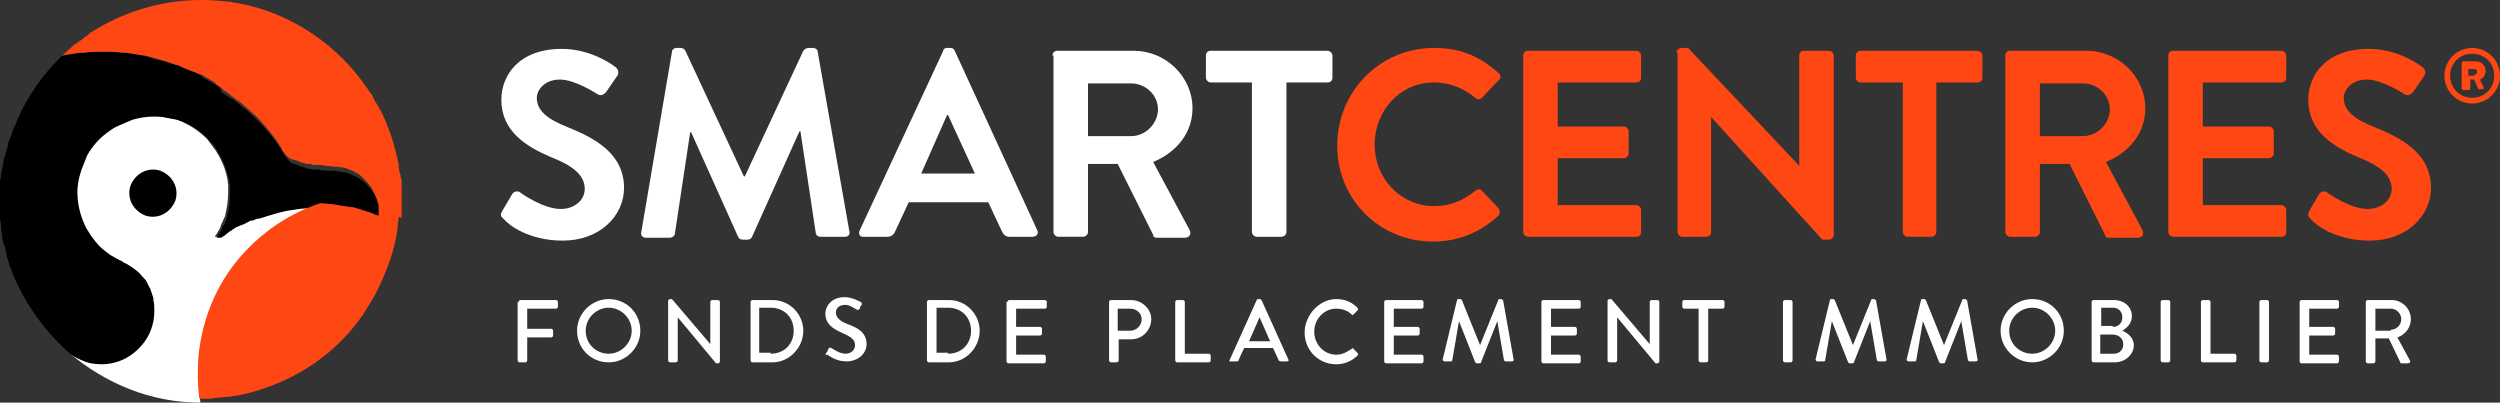
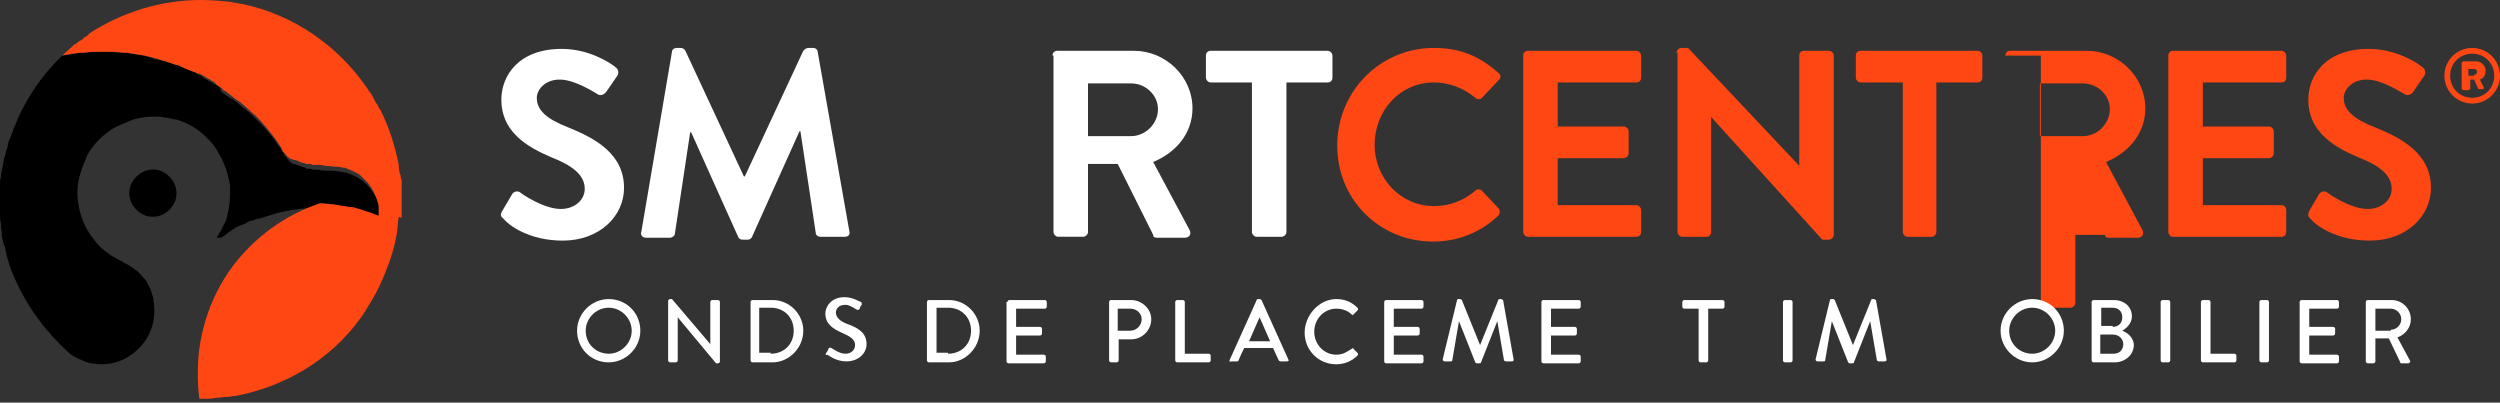
<svg xmlns="http://www.w3.org/2000/svg" version="1.1" x="0px" y="0px" viewBox="0 0 260.8 42" style="enable-background:new 0 0 260.8 42;" xml:space="preserve">
  <rect x="0" y="0" width="260.8" height="42" fill="#333333" stroke="none" />
  <style type="text/css">
	.st0{display:none;}
	.st1{display:inline;fill:#606362;}
	.st2{display:inline;fill:#FFFFFF;}
	.st3{fill:#FF4713;}
	.st4{fill:#FFFFFF;}
</style>
  <g id="bg" class="st0">
    <rect x="-899.5" y="-1020.4" class="st1" width="15546.2" height="2584.9" />
  </g>
  <g id="Background" class="st0">
    <rect x="31.3" y="-759.1" class="st2" width="612.5" height="145" />
  </g>
  <g id="LOGOS">
    <g>
      <path class="st4" d="M52.4,22l1-1.7c0.2-0.4,0.7-0.4,0.9-0.2c0.1,0.1,2.4,1.7,4.2,1.7c1.4,0,2.5-0.9,2.5-2.1c0-1.4-1.2-2.4-3.5-3.3    c-2.6-1.1-5.2-2.7-5.2-6c0-2.5,1.8-5.3,6.3-5.3c2.8,0,5,1.4,5.6,1.9c0.3,0.2,0.4,0.6,0.2,0.9l-1.1,1.6c-0.2,0.3-0.6,0.6-1,0.3    c-0.2-0.1-2.3-1.5-3.9-1.5c-1.6,0-2.4,1.1-2.4,1.9c0,1.3,1,2.2,3.3,3.1c2.7,1.1,5.8,2.7,5.8,6.3c0,2.9-2.5,5.5-6.4,5.5    c-3.5,0-5.6-1.6-6.1-2.2C52.3,22.6,52.1,22.5,52.4,22z" />
      <path class="st4" d="M70.1,5.4c0-0.2,0.2-0.4,0.5-0.4h0.4c0.2,0,0.4,0.1,0.5,0.3l6.1,13.1c0.1,0,0.1,0,0.1,0l6.1-13.1C84,5.1,84.1,5,84.4,5    h0.4c0.3,0,0.5,0.2,0.5,0.4l3.3,18.7c0.1,0.4-0.1,0.6-0.5,0.6h-2.5c-0.3,0-0.5-0.2-0.5-0.4l-1.6-10.6c0,0-0.1,0-0.1,0l-4.9,10.9    C78.4,24.9,78.2,25,78,25h-0.5c-0.3,0-0.4-0.1-0.5-0.3l-4.9-10.9c0,0-0.1,0-0.1,0l-1.6,10.6c0,0.2-0.3,0.4-0.5,0.4h-2.5    c-0.4,0-0.6-0.3-0.5-0.6L70.1,5.4z" />
-       <path class="st4" d="M89.7,24l8.7-18.7C98.4,5.1,98.6,5,98.8,5h0.3c0.3,0,0.4,0.1,0.5,0.3l8.6,18.7c0.2,0.4-0.1,0.7-0.5,0.7h-2.4    c-0.4,0-0.6-0.2-0.8-0.6l-1.4-3h-8.3l-1.4,3c-0.1,0.3-0.4,0.6-0.8,0.6h-2.4C89.7,24.8,89.5,24.4,89.7,24z M101.7,18.1L98.9,12    h-0.1l-2.7,6.1H101.7z" />
      <path class="st4" d="M109.8,5.8c0-0.3,0.2-0.5,0.5-0.5h8c3.3,0,6.1,2.7,6.1,6c0,2.6-1.7,4.6-4.1,5.6l3.8,7.1c0.2,0.4,0,0.8-0.5,0.8h-2.9    c-0.3,0-0.4-0.1-0.4-0.3l-3.7-7.4h-3.1v7.1c0,0.3-0.3,0.5-0.5,0.5h-2.6c-0.3,0-0.5-0.3-0.5-0.5V5.8z M118,14.2    c1.5,0,2.8-1.3,2.8-2.8c0-1.5-1.3-2.7-2.8-2.7h-4.5v5.5H118z" />
      <path class="st4" d="M130.6,8.6h-4.3c-0.3,0-0.5-0.3-0.5-0.5V5.8c0-0.3,0.2-0.5,0.5-0.5h12.2c0.3,0,0.5,0.3,0.5,0.5v2.3c0,0.3-0.2,0.5-0.5,0.5    h-4.3v15.6c0,0.3-0.3,0.5-0.5,0.5h-2.6c-0.3,0-0.5-0.3-0.5-0.5V8.6z" />
      <path class="st3" d="M149.6,5c2.8,0,4.8,0.9,6.7,2.6c0.3,0.2,0.3,0.6,0,0.8l-1.7,1.8c-0.2,0.2-0.5,0.2-0.7,0    c-1.2-1-2.7-1.6-4.3-1.6c-3.6,0-6.2,3-6.2,6.5c0,3.5,2.7,6.4,6.2,6.4c1.7,0,3.1-0.6,4.3-1.6c0.2-0.2,0.5-0.2,0.7,0l1.7,1.8    c0.2,0.2,0.2,0.6,0,0.8c-1.9,1.8-4.3,2.7-6.8,2.7c-5.6,0-10-4.4-10-10C139.5,9.5,144,5,149.6,5z" />
      <path class="st3" d="M158.9,5.8c0-0.3,0.2-0.5,0.5-0.5h11.3c0.3,0,0.5,0.3,0.5,0.5v2.3c0,0.3-0.2,0.5-0.5,0.5h-8.2v4.6h6.9    c0.3,0,0.5,0.3,0.5,0.5V16c0,0.3-0.3,0.5-0.5,0.5h-6.9v4.9h8.2c0.3,0,0.5,0.3,0.5,0.5v2.3c0,0.3-0.2,0.5-0.5,0.5h-11.3    c-0.3,0-0.5-0.3-0.5-0.5V5.8z" />
      <path class="st3" d="M174.9,5.5c0-0.3,0.3-0.5,0.5-0.5h0.7l11.6,12.3h0V5.8c0-0.3,0.2-0.5,0.5-0.5h2.6c0.3,0,0.5,0.3,0.5,0.5v18.7    c0,0.3-0.3,0.5-0.5,0.5h-0.7l-11.6-12.8h0v12c0,0.3-0.2,0.5-0.5,0.5h-2.5c-0.3,0-0.5-0.3-0.5-0.5V5.5z" />
      <path class="st3" d="M198.4,8.6h-4.3c-0.3,0-0.5-0.3-0.5-0.5V5.8c0-0.3,0.2-0.5,0.5-0.5h12.2c0.3,0,0.5,0.3,0.5,0.5v2.3    c0,0.3-0.2,0.5-0.5,0.5h-4.3v15.6c0,0.3-0.3,0.5-0.5,0.5H199c-0.3,0-0.5-0.3-0.5-0.5V8.6z" />
-       <path class="st3" d="M209.2,5.8c0-0.3,0.2-0.5,0.5-0.5h8c3.3,0,6.1,2.7,6.1,6c0,2.6-1.7,4.6-4.1,5.6l3.8,7.1    c0.2,0.4,0,0.8-0.5,0.8H220c-0.3,0-0.4-0.1-0.4-0.3l-3.7-7.4h-3.1v7.1c0,0.3-0.3,0.5-0.5,0.5h-2.6c-0.3,0-0.5-0.3-0.5-0.5V5.8z     M217.3,14.2c1.5,0,2.8-1.3,2.8-2.8c0-1.5-1.3-2.7-2.8-2.7h-4.5v5.5H217.3z" />
+       <path class="st3" d="M209.2,5.8c0-0.3,0.2-0.5,0.5-0.5h8c3.3,0,6.1,2.7,6.1,6c0,2.6-1.7,4.6-4.1,5.6l3.8,7.1    c0.2,0.4,0,0.8-0.5,0.8H220c-0.3,0-0.4-0.1-0.4-0.3h-3.1v7.1c0,0.3-0.3,0.5-0.5,0.5h-2.6c-0.3,0-0.5-0.3-0.5-0.5V5.8z     M217.3,14.2c1.5,0,2.8-1.3,2.8-2.8c0-1.5-1.3-2.7-2.8-2.7h-4.5v5.5H217.3z" />
      <path class="st3" d="M226.2,5.8c0-0.3,0.2-0.5,0.5-0.5H238c0.3,0,0.5,0.3,0.5,0.5v2.3c0,0.3-0.2,0.5-0.5,0.5h-8.2v4.6h6.9    c0.3,0,0.5,0.3,0.5,0.5V16c0,0.3-0.3,0.5-0.5,0.5h-6.9v4.9h8.2c0.3,0,0.5,0.3,0.5,0.5v2.3c0,0.3-0.2,0.5-0.5,0.5h-11.3    c-0.3,0-0.5-0.3-0.5-0.5V5.8z" />
      <path class="st3" d="M240.9,22l1-1.7c0.2-0.4,0.7-0.4,0.9-0.2c0.1,0.1,2.4,1.7,4.2,1.7c1.4,0,2.5-0.9,2.5-2.1    c0-1.4-1.2-2.4-3.5-3.3c-2.6-1.1-5.2-2.7-5.2-6c0-2.5,1.8-5.3,6.3-5.3c2.8,0,5,1.4,5.6,1.9c0.3,0.2,0.4,0.6,0.2,0.9l-1.1,1.6    c-0.2,0.3-0.6,0.6-1,0.3c-0.2-0.1-2.3-1.5-3.9-1.5c-1.6,0-2.4,1.1-2.4,1.9c0,1.3,1,2.2,3.3,3.1c2.7,1.1,5.8,2.7,5.8,6.3    c0,2.9-2.5,5.5-6.4,5.5c-3.5,0-5.6-1.6-6.1-2.2C240.8,22.6,240.7,22.5,240.9,22z" />
      <path class="st3" d="M257.9,5c1.6,0,2.9,1.3,2.9,2.9s-1.3,2.9-2.9,2.9c-1.6,0-2.9-1.3-2.9-2.9S256.3,5,257.9,5z M257.9,10.2    c1.3,0,2.3-1,2.3-2.3c0-1.3-1-2.3-2.3-2.3c-1.3,0-2.3,1-2.3,2.3C255.6,9.2,256.6,10.2,257.9,10.2z M256.8,6.6    c0-0.1,0.1-0.2,0.2-0.2h1.3c0.5,0,1,0.4,1,1c0,0.5-0.3,0.8-0.6,0.9l0.4,0.8c0,0.1,0,0.2-0.1,0.2h-0.4c-0.1,0-0.1-0.1-0.1-0.1    l-0.4-0.9h-0.4v0.9c0,0.1-0.1,0.2-0.2,0.2H257c-0.1,0-0.2-0.1-0.2-0.2V6.6z M258.1,7.8c0.2,0,0.3-0.1,0.3-0.3    c0-0.2-0.1-0.3-0.3-0.3h-0.6v0.7H258.1z" />
-       <path class="st4" d="M33.4,21.6c-1,0-2,0.1-3,0.2c-1,0.2-2,0.4-2.9,0.7c0,0,0,0,0,0c-0.2,0.1-0.4,0.1-0.6,0.2c0,0,0,0-0.1,0    c-0.2,0.1-0.4,0.1-0.6,0.2c0,0-0.1,0-0.1,0c-0.2,0.1-0.3,0.1-0.5,0.2c-0.1,0-0.1,0.1-0.2,0.1c-0.1,0.1-0.3,0.1-0.4,0.2    c0,0,0,0-0.1,0c-0.1,0-0.1,0.1-0.2,0.1c-0.1,0.1-0.2,0.1-0.4,0.2c-0.1,0.1-0.2,0.1-0.3,0.2c-0.1,0.1-0.2,0.1-0.3,0.2    c-0.1,0.1-0.3,0.2-0.4,0.3c0,0,0,0,0,0c0,0-0.1,0.1-0.1,0.1c-0.1,0-0.1,0.1-0.2,0.1c-0.1,0-0.1,0.1-0.2,0.1c-0.1,0-0.3,0-0.4,0    c0,0,0,0,0,0c0,0,0,0,0,0c0.2-0.3,0.4-0.6,0.6-1c0,0,0-0.1,0-0.1c0.2-0.4,0.3-0.7,0.5-1.1c0,0,0,0,0,0c0,0,0-0.1,0-0.1    c0.2-0.8,0.3-1.6,0.3-2.3c0-0.3,0-0.5,0-0.8c-0.1-1.3-0.6-2.5-1.3-3.6c-0.3-0.4-0.6-0.8-0.9-1.2c-0.9-0.9-2-1.6-3.3-2.1    c-0.5-0.2-1.1-0.3-1.6-0.3c-1.1-0.1-2.1,0-3.1,0.3c-0.5,0.1-1,0.3-1.4,0.6c-0.5,0.2-0.9,0.5-1.3,0.8c-0.8,0.6-1.5,1.4-2,2.3    c-0.3,0.5-0.5,1-0.6,1.5c-0.3,1-0.4,2-0.4,2.9c0,0,0,0.1,0,0.1c0.1,1.1,0.4,2.2,0.9,3.1c0.1,0.3,0.3,0.6,0.5,0.8    c0.3,0.4,0.6,0.8,0.9,1.1c0.3,0.3,0.7,0.7,1.1,0.9c0.4,0.3,0.8,0.5,1.3,0.7c0,0,0.1,0,0.1,0.1c0.5,0.2,0.9,0.5,1.3,0.8    c0.2,0.2,0.5,0.4,0.7,0.7c0.1,0.2,0.3,0.3,0.4,0.5c0.1,0.2,0.2,0.4,0.3,0.6c0,0.1,0.1,0.2,0.1,0.2c0.1,0.3,0.2,0.6,0.3,0.9    c0,0.1,0,0.1,0,0.2c0.1,0.4,0.1,0.8,0.1,1.2c0,1.3-0.5,2.5-1.3,3.5c-1,1.2-2.5,2-4.2,2c-0.7,0-1.4-0.1-2-0.4    c-0.4-0.2-0.8-0.4-1.2-0.7C11,40,15.7,42,20.9,42c0,0-0.3-2.9-0.1-4.4c0.4-4.3,2.2-8.2,5-11.1C27.8,24.2,30.5,22.5,33.4,21.6    L33.4,21.6C33.4,21.6,33.5,21.6,33.4,21.6C33.5,21.6,33.4,21.6,33.4,21.6L33.4,21.6z" />
      <path d="M7.3,36.9c0.4,0.3,0.8,0.5,1.3,0.7c0.6,0.3,1.3,0.4,2,0.4c1.7,0,3.2-0.8,4.2-2c0.8-0.9,1.3-2.2,1.3-3.5    c0-0.4,0-0.8-0.1-1.2c0-0.1,0-0.1,0-0.2c-0.1-0.3-0.2-0.6-0.3-0.9c0-0.1-0.1-0.2-0.1-0.2c-0.1-0.2-0.2-0.4-0.3-0.6    c-0.1-0.2-0.2-0.3-0.4-0.5c-0.2-0.2-0.4-0.5-0.7-0.7c-0.4-0.3-0.8-0.6-1.3-0.8c0,0-0.1,0-0.1-0.1c-0.5-0.2-0.9-0.5-1.3-0.7    c-0.4-0.3-0.8-0.6-1.1-0.9c-0.3-0.3-0.6-0.7-0.9-1.1c-0.2-0.3-0.3-0.5-0.5-0.8c-0.5-1-0.8-2-0.9-3.1c0,0,0-0.1,0-0.1    c-0.1-1,0.1-2,0.4-2.9c0.2-0.5,0.4-1,0.6-1.5c0.5-0.9,1.2-1.7,2-2.3c0.4-0.3,0.8-0.6,1.3-0.8c0.5-0.2,0.9-0.4,1.4-0.6    c1-0.3,2-0.4,3.1-0.3c0.5,0.1,1.1,0.2,1.6,0.3c1.3,0.4,2.4,1.1,3.3,2.1c0.4,0.4,0.7,0.8,0.9,1.2c0.7,1.1,1.1,2.3,1.3,3.6    c0,0.3,0,0.5,0,0.8c0,0.8-0.1,1.6-0.3,2.3c0,0,0,0.1,0,0.1c0,0,0,0,0,0c-0.1,0.4-0.3,0.8-0.5,1.1c0,0,0,0.1,0,0.1    c-0.2,0.3-0.4,0.7-0.6,1c0,0,0,0,0,0c0,0,0,0,0,0c0.1,0,0.3,0,0.4,0c0.1,0,0.1,0,0.2-0.1c0.1,0,0.1-0.1,0.2-0.1    c0,0,0.1-0.1,0.1-0.1c0,0,0,0,0,0c0.1-0.1,0.3-0.2,0.4-0.3c0.1-0.1,0.2-0.1,0.3-0.2c0.1-0.1,0.2-0.1,0.3-0.2    c0.1-0.1,0.2-0.1,0.4-0.2c0.1,0,0.1-0.1,0.2-0.1c0,0,0,0,0.1,0c0.1-0.1,0.3-0.1,0.4-0.2c0.1,0,0.1-0.1,0.2-0.1    c0.2-0.1,0.3-0.2,0.5-0.2c0,0,0.1,0,0.1,0c0.2-0.1,0.4-0.2,0.6-0.2c0,0,0,0,0.1,0c0.2-0.1,0.4-0.1,0.6-0.2c0,0,0,0,0,0    c1-0.3,1.9-0.6,2.9-0.7c1-0.2,2-0.2,3-0.2h0c0,0,0,0,0,0c0,0,0,0,0,0c0.4,0,0.9,0,1.3,0.1c0.6,0.1,1.2,0.1,1.8,0.3    c0.2,0,0.4,0.1,0.6,0.1c0.4,0.1,0.8,0.2,1.3,0.4c0.4,0.1,0.7,0.2,1.1,0.4c0-0.2,0-0.5,0-0.7c0-0.2-0.1-0.5-0.1-0.7    c-0.1-0.5-0.3-1-0.6-1.4c-0.1-0.1-0.1-0.2-0.2-0.3c-0.2-0.2-0.3-0.4-0.5-0.6c-0.1-0.1-0.2-0.2-0.3-0.3c-0.2-0.2-0.5-0.3-0.7-0.5    c-0.3-0.1-0.6-0.3-0.9-0.4c-0.1,0-0.2-0.1-0.3-0.1c-0.2,0-0.5-0.1-0.7-0.1c-0.4-0.1-0.9-0.1-1.3-0.1c-0.3,0-0.6,0-0.9-0.1    c0,0,0,0,0,0l0,0c0,0-0.2,0-0.4,0c-0.1,0-0.3,0-0.4-0.1c0,0-0.1,0-0.1,0c-0.1,0-0.1,0-0.2,0c-0.1,0-0.2,0-0.2-0.1    c-0.1,0-0.3-0.1-0.4-0.1c-0.2-0.1-0.3-0.1-0.5-0.2c-0.1,0-0.2-0.1-0.3-0.1c0,0,0,0-0.1,0c-0.1,0-0.1-0.1-0.2-0.1    c-0.2-0.1-0.3-0.3-0.4-0.4c-0.1-0.2-0.3-0.3-0.4-0.5c0,0,0,0,0-0.1c-0.2-0.3-0.4-0.6-0.6-0.9c-0.6-0.9-1.3-1.7-2.1-2.5    c-0.5-0.5-1.1-1.1-1.7-1.5c-0.3-0.3-0.7-0.6-1-0.8c0,0,0,0-0.1,0c-0.3-0.2-0.7-0.5-1-0.7C22.9,9.1,22.9,9,22.8,9    c-0.1-0.1-0.3-0.2-0.4-0.2c0,0,0,0,0,0c-0.2-0.1-0.5-0.3-0.7-0.4c-0.1-0.1-0.3-0.2-0.4-0.2C21.1,8,21,7.9,20.8,7.8    c-0.2-0.1-0.4-0.2-0.6-0.3C19.8,7.4,19.4,7.2,19,7c0,0,0,0,0,0c-0.4-0.2-0.8-0.3-1.2-0.4c-0.1,0-0.2-0.1-0.3-0.1    c-0.1,0-0.2-0.1-0.4-0.1c-0.3-0.1-0.6-0.2-0.9-0.2c0,0-0.1,0-0.1,0C15.8,6,15.4,5.9,15,5.8c0,0,0,0,0,0c0,0,0,0,0,0    c-0.6-0.1-1.3-0.2-1.9-0.3c-0.1,0-0.2,0-0.3,0c-0.3,0-0.6,0-1-0.1c-0.3,0-0.6,0-0.9,0c-0.1,0-0.2,0-0.3,0c-0.6,0-1.2,0-1.9,0.1    c-0.1,0-0.2,0-0.3,0c-0.2,0-0.3,0-0.5,0.1c-0.2,0-0.4,0.1-0.6,0.1C7,5.7,6.8,5.8,6.5,5.8c-2,1.9-3.6,4.2-4.7,6.7c0,0,0,0,0,0    c-0.1,0.3-0.2,0.6-0.4,0.9c0,0,0,0.1,0,0.1c-0.1,0.3-0.2,0.5-0.3,0.8c0,0.1,0,0.1-0.1,0.2c-0.1,0.3-0.2,0.5-0.2,0.8    c0,0.1-0.1,0.2-0.1,0.3c-0.1,0.2-0.1,0.5-0.2,0.7c0,0.1-0.1,0.2-0.1,0.3c0,0.2-0.1,0.4-0.1,0.7c0,0.1-0.1,0.3-0.1,0.4    c0,0.2-0.1,0.4-0.1,0.6c0,0.2,0,0.3-0.1,0.5c0,0.2,0,0.4,0,0.6c0,0.2,0,0.3,0,0.5c0,0.3,0,0.6,0,0.9c0,0.1,0,0.1,0,0.2    c0,0.4,0,0.8,0,1.1c0,0.1,0,0.2,0,0.3c0,0.3,0,0.6,0.1,0.9c0,0.1,0,0.2,0,0.3c0,0.3,0.1,0.6,0.1,0.8c0,0.1,0,0.2,0,0.3    c0.1,0.3,0.1,0.6,0.2,0.8c0,0.1,0,0.1,0.1,0.2c0.1,0.3,0.1,0.6,0.2,0.9c0,0,0,0.1,0,0.1c0.1,0.3,0.2,0.7,0.3,1c0,0,0,0,0,0    C2.3,31.3,4.5,34.4,7.3,36.9z" />
      <path class="st3" d="M41.9,22.6c0-0.2,0-0.4,0-0.6c0-0.3,0-0.7,0-1c0-0.1,0-0.1,0-0.2c0-0.3,0-0.5,0-0.8c0-0.1,0-0.3,0-0.4    c0-0.2,0-0.4,0-0.6c0-0.2,0-0.3-0.1-0.5c0-0.1,0-0.3-0.1-0.4c0-0.2-0.1-0.4-0.1-0.6c0-0.1,0-0.2,0-0.3c-0.4-2-1-3.9-1.9-5.7    c0,0,0-0.1-0.1-0.1c-0.1-0.2-0.2-0.5-0.4-0.7c0-0.1-0.1-0.1-0.1-0.2c-0.1-0.2-0.2-0.4-0.3-0.6c-0.1-0.1-0.2-0.3-0.3-0.4    c-0.1-0.1-0.1-0.2-0.2-0.3c-3-4.4-7.7-7.7-13.1-8.8c0,0,0,0-0.1,0c-0.3-0.1-0.7-0.1-1-0.2c0,0,0,0,0,0C23.1,0.1,22.1,0,21,0    c-4.3,0-8.3,1.3-11.7,3.5C9.2,3.7,9,3.8,8.8,3.9C8.8,3.9,8.7,4,8.6,4.1C8.4,4.2,8.1,4.4,7.9,4.6c0,0,0,0-0.1,0    C7.4,5,6.9,5.4,6.5,5.8c0.3-0.1,0.6-0.1,1-0.2c0.3,0,0.6-0.1,1-0.1c0.1,0,0.2,0,0.3,0c0.6-0.1,1.2-0.1,1.9-0.1c0.1,0,0.2,0,0.3,0    c0.6,0,1.2,0,1.9,0.1c0.1,0,0.2,0,0.3,0c0.6,0.1,1.3,0.2,1.9,0.3c0,0,0,0,0,0c0,0,0,0,0,0c0,0,0,0,0,0c0,0,0,0,0,0c0,0,0,0,0,0    c0.4,0.1,0.8,0.2,1.2,0.3c0,0,0,0,0,0c0.3,0.1,0.6,0.2,1,0.3c0.1,0,0.1,0,0.2,0.1c0,0,0.1,0,0.1,0c0,0,0,0,0,0c0,0,0,0,0,0    c0.1,0,0.2,0.1,0.3,0.1c0.2,0.1,0.5,0.2,0.7,0.2c0.1,0,0.1,0.1,0.2,0.1C18.8,6.9,18.9,7,19,7c0,0,0,0,0,0c0.2,0.1,0.4,0.2,0.7,0.3    c0.1,0,0.2,0.1,0.3,0.1c0.1,0,0.1,0.1,0.2,0.1c0,0,0.1,0,0.1,0c0.2,0.1,0.3,0.2,0.5,0.2c0,0,0,0,0,0c0.3,0.1,0.6,0.3,0.9,0.5    c0.1,0,0.2,0.1,0.2,0.1c0.2,0.1,0.3,0.2,0.5,0.3c0,0,0,0,0,0C22.6,8.9,22.8,9,23,9.1c0,0,0,0,0,0c0,0,0,0,0,0    c0.1,0.1,0.2,0.1,0.2,0.2c0.1,0.1,0.2,0.2,0.3,0.2c0.1,0.1,0.3,0.2,0.4,0.3c0.4,0.3,0.7,0.6,1.1,0.8c0.6,0.5,1.1,1,1.7,1.5    c0.8,0.8,1.5,1.7,2.1,2.5c0.2,0.3,0.4,0.6,0.6,0.9c0,0,0,0,0,0.1c0.1,0.2,0.2,0.3,0.4,0.5c0.1,0.2,0.3,0.3,0.4,0.4    c0.1,0,0.1,0.1,0.2,0.1c0,0,0,0,0.1,0c0,0,0.1,0.1,0.3,0.1c0.1,0,0.3,0.1,0.5,0.2c0.1,0,0.2,0.1,0.4,0.1c0.1,0,0.1,0,0.2,0.1    c0.1,0,0.1,0,0.2,0c0,0,0.1,0,0.1,0c0.1,0,0.3,0,0.4,0.1c0.2,0,0.4,0,0.4,0l0,0c0,0,0,0,0,0c0.3,0,0.6,0,0.9,0.1    c0.5,0,0.9,0.1,1.3,0.1c0.3,0,0.5,0.1,0.7,0.1c0.1,0,0.2,0,0.3,0.1c0.3,0.1,0.6,0.2,0.9,0.4c0.3,0.1,0.5,0.3,0.7,0.5    c0.1,0.1,0.2,0.2,0.3,0.3c0.2,0.2,0.4,0.4,0.5,0.6c0.1,0.1,0.2,0.2,0.2,0.3c0.3,0.5,0.5,1,0.6,1.4c0.1,0.2,0.1,0.5,0.1,0.7    s0,0.5,0,0.7c-0.4-0.1-0.7-0.3-1.1-0.4c-0.4-0.1-0.8-0.3-1.3-0.4c-0.2-0.1-0.4-0.1-0.6-0.1c-0.6-0.1-1.2-0.2-1.8-0.3    c-0.4,0-0.9-0.1-1.3-0.1c0,0,0,0,0,0c0,0,0,0,0,0h0c-3,1-5.6,2.7-7.7,4.9c-2.8,2.9-4.6,6.8-5,11.1c-0.1,1.5-0.1,3,0.1,4.4    c0,0,0.1,0,0.1,0c0.2,0,0.4,0,0.5,0c0.4,0,0.7,0,1.1-0.1c0,0,0.1,0,0.1,0c0.4,0,0.7-0.1,1.1-0.1c0.3,0,0.6-0.1,0.8-0.1    c0,0,0.1,0,0.1,0c5.2-1,9.9-3.8,13-8.1c0.3-0.4,0.6-0.9,0.9-1.4c0,0,0,0,0,0c0.9-1.4,1.6-3,2.2-4.7c0.4-1.2,0.7-2.4,0.8-3.6    c0,0,0-0.1,0-0.1c0-0.3,0.1-0.6,0.1-0.8C41.9,22.8,41.9,22.7,41.9,22.6z" />
      <path d="M16.7,17.8c-1.3-0.4-2.6,0.3-3.1,1.6c-0.4,1.3,0.3,2.6,1.6,3.1c1.3,0.4,2.6-0.3,3.1-1.6C18.7,19.6,18,18.3,16.7,17.8z" />
      <g>
-         <path class="st4" d="M54.1,31.5c0-0.1,0.1-0.2,0.2-0.2h3.7c0.1,0,0.2,0.1,0.2,0.2V32c0,0.1-0.1,0.2-0.2,0.2H55v2.1h2.5c0.1,0,0.2,0.1,0.2,0.2     V35c0,0.1-0.1,0.2-0.2,0.2H55v2.4c0,0.1-0.1,0.2-0.2,0.2h-0.6c-0.1,0-0.2-0.1-0.2-0.2V31.5z" />
        <path class="st4" d="M63.5,31.2c1.9,0,3.3,1.5,3.3,3.3s-1.5,3.3-3.3,3.3c-1.9,0-3.3-1.5-3.3-3.3S61.7,31.2,63.5,31.2z M63.5,36.9     c1.3,0,2.4-1.1,2.4-2.4c0-1.3-1.1-2.4-2.4-2.4c-1.3,0-2.4,1.1-2.4,2.4C61.1,35.9,62.2,36.9,63.5,36.9z" />
        <path class="st4" d="M69.7,31.4c0-0.1,0.1-0.2,0.2-0.2h0.2l4,4.7h0v-4.4c0-0.1,0.1-0.2,0.2-0.2h0.6c0.1,0,0.2,0.1,0.2,0.2v6.2     c0,0.1-0.1,0.2-0.2,0.2h-0.2l-4-4.8h0v4.5c0,0.1-0.1,0.2-0.2,0.2h-0.6c-0.1,0-0.2-0.1-0.2-0.2V31.4z" />
        <path class="st4" d="M78.3,31.5c0-0.1,0.1-0.2,0.2-0.2h2.1c1.8,0,3.2,1.5,3.2,3.2c0,1.8-1.5,3.3-3.2,3.3h-2.1c-0.1,0-0.2-0.1-0.2-0.2V31.5z      M80.4,36.9c1.4,0,2.4-1,2.4-2.4c0-1.4-1-2.4-2.4-2.4h-1.2v4.7H80.4z" />
        <path class="st4" d="M86.2,36.8c0.1-0.1,0.2-0.3,0.2-0.4c0.1-0.1,0.2-0.2,0.3-0.1c0.1,0,0.8,0.6,1.5,0.6c0.6,0,1-0.4,1-0.9     c0-0.6-0.5-0.9-1.4-1.3c-0.9-0.4-1.7-0.9-1.7-2c0-0.7,0.6-1.7,2-1.7c0.9,0,1.6,0.5,1.7,0.5c0.1,0,0.1,0.2,0.1,0.3     c-0.1,0.1-0.2,0.2-0.2,0.4c-0.1,0.1-0.2,0.2-0.3,0.1c-0.1,0-0.7-0.5-1.2-0.5c-0.8,0-1,0.5-1,0.8c0,0.5,0.4,0.9,1.2,1.2     c1.1,0.4,2,0.9,2,2.1c0,1-0.9,1.8-2.1,1.8c-1.1,0-1.8-0.6-2-0.7C86.1,37.1,86.1,37,86.2,36.8z" />
        <path class="st4" d="M96.7,31.5c0-0.1,0.1-0.2,0.2-0.2H99c1.8,0,3.2,1.5,3.2,3.2c0,1.8-1.5,3.3-3.2,3.3h-2.1c-0.1,0-0.2-0.1-0.2-0.2V31.5z      M98.9,36.9c1.4,0,2.4-1,2.4-2.4c0-1.4-1-2.4-2.4-2.4h-1.2v4.7H98.9z" />
        <path class="st4" d="M105.1,31.5c0-0.1,0.1-0.2,0.2-0.2h3.7c0.1,0,0.2,0.1,0.2,0.2V32c0,0.1-0.1,0.2-0.2,0.2H106v1.9h2.5     c0.1,0,0.2,0.1,0.2,0.2v0.5c0,0.1-0.1,0.2-0.2,0.2H106v2h2.9c0.1,0,0.2,0.1,0.2,0.2v0.5c0,0.1-0.1,0.2-0.2,0.2h-3.7     c-0.1,0-0.2-0.1-0.2-0.2V31.5z" />
        <path class="st4" d="M115.7,31.5c0-0.1,0.1-0.2,0.2-0.2h2.1c1.1,0,2.1,0.9,2.1,2c0,1.1-0.9,2.1-2.1,2.1h-1.3v2.2c0,0.1-0.1,0.2-0.2,0.2h-0.6     c-0.1,0-0.2-0.1-0.2-0.2V31.5z M117.9,34.5c0.6,0,1.2-0.5,1.2-1.2c0-0.6-0.5-1.1-1.2-1.1h-1.3v2.3H117.9z" />
        <path class="st4" d="M122.6,31.5c0-0.1,0.1-0.2,0.2-0.2h0.6c0.1,0,0.2,0.1,0.2,0.2v5.4h2.5c0.1,0,0.2,0.1,0.2,0.2v0.5c0,0.1-0.1,0.2-0.2,0.2     h-3.3c-0.1,0-0.2-0.1-0.2-0.2V31.5z" />
        <path class="st4" d="M128.3,37.5l2.8-6.2c0-0.1,0.1-0.1,0.2-0.1h0.1c0,0,0.1,0,0.2,0.1l2.8,6.2c0.1,0.1,0,0.2-0.2,0.2h-0.6     c-0.1,0-0.2-0.1-0.2-0.1l-0.6-1.3h-3c-0.2,0.4-0.4,0.8-0.6,1.3c0,0.1-0.1,0.1-0.2,0.1h-0.6C128.3,37.8,128.2,37.7,128.3,37.5z      M132.5,35.6l-1.1-2.5h0l-1.1,2.5H132.5z" />
        <path class="st4" d="M139.4,31.2c0.9,0,1.6,0.3,2.2,0.9c0.1,0.1,0.1,0.2,0,0.3l-0.4,0.4c-0.1,0.1-0.1,0.1-0.2,0c-0.4-0.4-1-0.6-1.6-0.6     c-1.3,0-2.3,1.1-2.3,2.4c0,1.3,1,2.4,2.3,2.4c0.7,0,1.1-0.3,1.6-0.6c0.1-0.1,0.2-0.1,0.2,0l0.4,0.4c0.1,0.1,0.1,0.2,0,0.3     c-0.6,0.6-1.4,0.9-2.2,0.9c-1.9,0-3.3-1.5-3.3-3.3S137.6,31.2,139.4,31.2z" />
        <path class="st4" d="M144.4,31.5c0-0.1,0.1-0.2,0.2-0.2h3.7c0.1,0,0.2,0.1,0.2,0.2V32c0,0.1-0.1,0.2-0.2,0.2h-2.9v1.9h2.5     c0.1,0,0.2,0.1,0.2,0.2v0.5c0,0.1-0.1,0.2-0.2,0.2h-2.5v2h2.9c0.1,0,0.2,0.1,0.2,0.2v0.5c0,0.1-0.1,0.2-0.2,0.2h-3.7     c-0.1,0-0.2-0.1-0.2-0.2V31.5z" />
        <path class="st4" d="M152,31.3c0-0.1,0.1-0.1,0.2-0.1h0.1c0.1,0,0.1,0,0.2,0.1l1.9,4.7h0l1.9-4.7c0-0.1,0.1-0.1,0.2-0.1h0.1     c0.1,0,0.1,0.1,0.2,0.1l1.1,6.2c0,0.1,0,0.2-0.2,0.2h-0.6c-0.1,0-0.2-0.1-0.2-0.1l-0.7-4.1c0,0,0,0,0,0l-1.7,4.3     c0,0.1-0.1,0.1-0.2,0.1h-0.2c-0.1,0-0.1,0-0.2-0.1l-1.7-4.3c0,0,0,0,0,0l-0.7,4.1c0,0.1-0.1,0.1-0.2,0.1h-0.6     c-0.1,0-0.2-0.1-0.2-0.2L152,31.3z" />
        <path class="st4" d="M160.8,31.5c0-0.1,0.1-0.2,0.2-0.2h3.7c0.1,0,0.2,0.1,0.2,0.2V32c0,0.1-0.1,0.2-0.2,0.2h-2.9v1.9h2.5     c0.1,0,0.2,0.1,0.2,0.2v0.5c0,0.1-0.1,0.2-0.2,0.2h-2.5v2h2.9c0.1,0,0.2,0.1,0.2,0.2v0.5c0,0.1-0.1,0.2-0.2,0.2H161     c-0.1,0-0.2-0.1-0.2-0.2V31.5z" />
-         <path class="st4" d="M167.7,31.4c0-0.1,0.1-0.2,0.2-0.2h0.2l4,4.7h0v-4.4c0-0.1,0.1-0.2,0.2-0.2h0.6c0.1,0,0.2,0.1,0.2,0.2v6.2     c0,0.1-0.1,0.2-0.2,0.2h-0.2l-4-4.8h0v4.5c0,0.1-0.1,0.2-0.2,0.2h-0.6c-0.1,0-0.2-0.1-0.2-0.2V31.4z" />
        <path class="st4" d="M177.2,32.2h-1.5c-0.1,0-0.2-0.1-0.2-0.2v-0.5c0-0.1,0.1-0.2,0.2-0.2h4c0.1,0,0.2,0.1,0.2,0.2V32c0,0.1-0.1,0.2-0.2,0.2     h-1.5v5.4c0,0.1-0.1,0.2-0.2,0.2h-0.6c-0.1,0-0.2-0.1-0.2-0.2V32.2z" />
        <path class="st4" d="M186,31.5c0-0.1,0.1-0.2,0.2-0.2h0.6c0.1,0,0.2,0.1,0.2,0.2v6.1c0,0.1-0.1,0.2-0.2,0.2h-0.6c-0.1,0-0.2-0.1-0.2-0.2V31.5     z" />
        <path class="st4" d="M190.9,31.3c0-0.1,0.1-0.1,0.2-0.1h0.1c0.1,0,0.1,0,0.2,0.1l1.9,4.7h0l1.9-4.7c0-0.1,0.1-0.1,0.2-0.1h0.1     c0.1,0,0.1,0.1,0.2,0.1l1.1,6.2c0,0.1,0,0.2-0.2,0.2h-0.6c-0.1,0-0.2-0.1-0.2-0.1l-0.7-4.1c0,0,0,0,0,0l-1.7,4.3     c0,0.1-0.1,0.1-0.2,0.1h-0.2c-0.1,0-0.1,0-0.2-0.1l-1.7-4.3c0,0,0,0,0,0l-0.7,4.1c0,0.1-0.1,0.1-0.2,0.1h-0.6     c-0.1,0-0.2-0.1-0.2-0.2L190.9,31.3z" />
-         <path class="st4" d="M200.4,31.3c0-0.1,0.1-0.1,0.2-0.1h0.1c0.1,0,0.1,0,0.2,0.1l1.9,4.7h0l1.9-4.7c0-0.1,0.1-0.1,0.2-0.1h0.1     c0.1,0,0.1,0.1,0.2,0.1l1.1,6.2c0,0.1,0,0.2-0.2,0.2h-0.6c-0.1,0-0.2-0.1-0.2-0.1l-0.7-4.1c0,0,0,0,0,0l-1.7,4.3     c0,0.1-0.1,0.1-0.2,0.1h-0.2c-0.1,0-0.1,0-0.2-0.1l-1.7-4.3c0,0,0,0,0,0l-0.7,4.1c0,0.1-0.1,0.1-0.2,0.1h-0.6     c-0.1,0-0.2-0.1-0.2-0.2L200.4,31.3z" />
        <path class="st4" d="M212,31.2c1.9,0,3.3,1.5,3.3,3.3s-1.5,3.3-3.3,3.3s-3.3-1.5-3.3-3.3S210.2,31.2,212,31.2z M212,36.9     c1.3,0,2.4-1.1,2.4-2.4c0-1.3-1.1-2.4-2.4-2.4c-1.3,0-2.4,1.1-2.4,2.4C209.6,35.9,210.7,36.9,212,36.9z" />
        <path class="st4" d="M218.2,31.5c0-0.1,0.1-0.2,0.2-0.2h2.1c1.1,0,1.9,0.7,1.9,1.7c0,0.7-0.5,1.2-1,1.5c0.5,0.2,1.2,0.7,1.2,1.5     c0,1-0.9,1.8-2,1.8h-2.2c-0.1,0-0.2-0.1-0.2-0.2V31.5z M220.5,36.9c0.6,0,1-0.4,1-1c0-0.6-0.5-1-1.1-1h-1.3v2H220.5z M220.4,34.1     c0.6,0,1-0.4,1-1c0-0.6-0.4-1-1-1h-1.2v1.9H220.4z" />
        <path class="st4" d="M225.4,31.5c0-0.1,0.1-0.2,0.2-0.2h0.6c0.1,0,0.2,0.1,0.2,0.2v6.1c0,0.1-0.1,0.2-0.2,0.2h-0.6c-0.1,0-0.2-0.1-0.2-0.2     V31.5z" />
        <path class="st4" d="M229.6,31.5c0-0.1,0.1-0.2,0.2-0.2h0.6c0.1,0,0.2,0.1,0.2,0.2v5.4h2.5c0.1,0,0.2,0.1,0.2,0.2v0.5c0,0.1-0.1,0.2-0.2,0.2     h-3.3c-0.1,0-0.2-0.1-0.2-0.2V31.5z" />
        <path class="st4" d="M235.7,31.5c0-0.1,0.1-0.2,0.2-0.2h0.6c0.1,0,0.2,0.1,0.2,0.2v6.1c0,0.1-0.1,0.2-0.2,0.2h-0.6c-0.1,0-0.2-0.1-0.2-0.2     V31.5z" />
        <path class="st4" d="M239.9,31.5c0-0.1,0.1-0.2,0.2-0.2h3.7c0.1,0,0.2,0.1,0.2,0.2V32c0,0.1-0.1,0.2-0.2,0.2h-2.9v1.9h2.5     c0.1,0,0.2,0.1,0.2,0.2v0.5c0,0.1-0.1,0.2-0.2,0.2h-2.5v2h2.9c0.1,0,0.2,0.1,0.2,0.2v0.5c0,0.1-0.1,0.2-0.2,0.2h-3.7     c-0.1,0-0.2-0.1-0.2-0.2V31.5z" />
        <path class="st4" d="M246.8,31.5c0-0.1,0.1-0.2,0.2-0.2h2.5c1.1,0,2,0.9,2,2c0,0.9-0.6,1.6-1.4,1.9l1.3,2.4c0.1,0.1,0,0.3-0.2,0.3h-0.7     c-0.1,0-0.1,0-0.1-0.1l-1.2-2.5h-1.4v2.4c0,0.1-0.1,0.2-0.2,0.2H247c-0.1,0-0.2-0.1-0.2-0.2V31.5z M249.4,34.4     c0.6,0,1.1-0.5,1.1-1.1c0-0.6-0.5-1.1-1.1-1.1h-1.6v2.3H249.4z" />
      </g>
    </g>
  </g>
  <g id="Layer_4">
</g>
</svg>